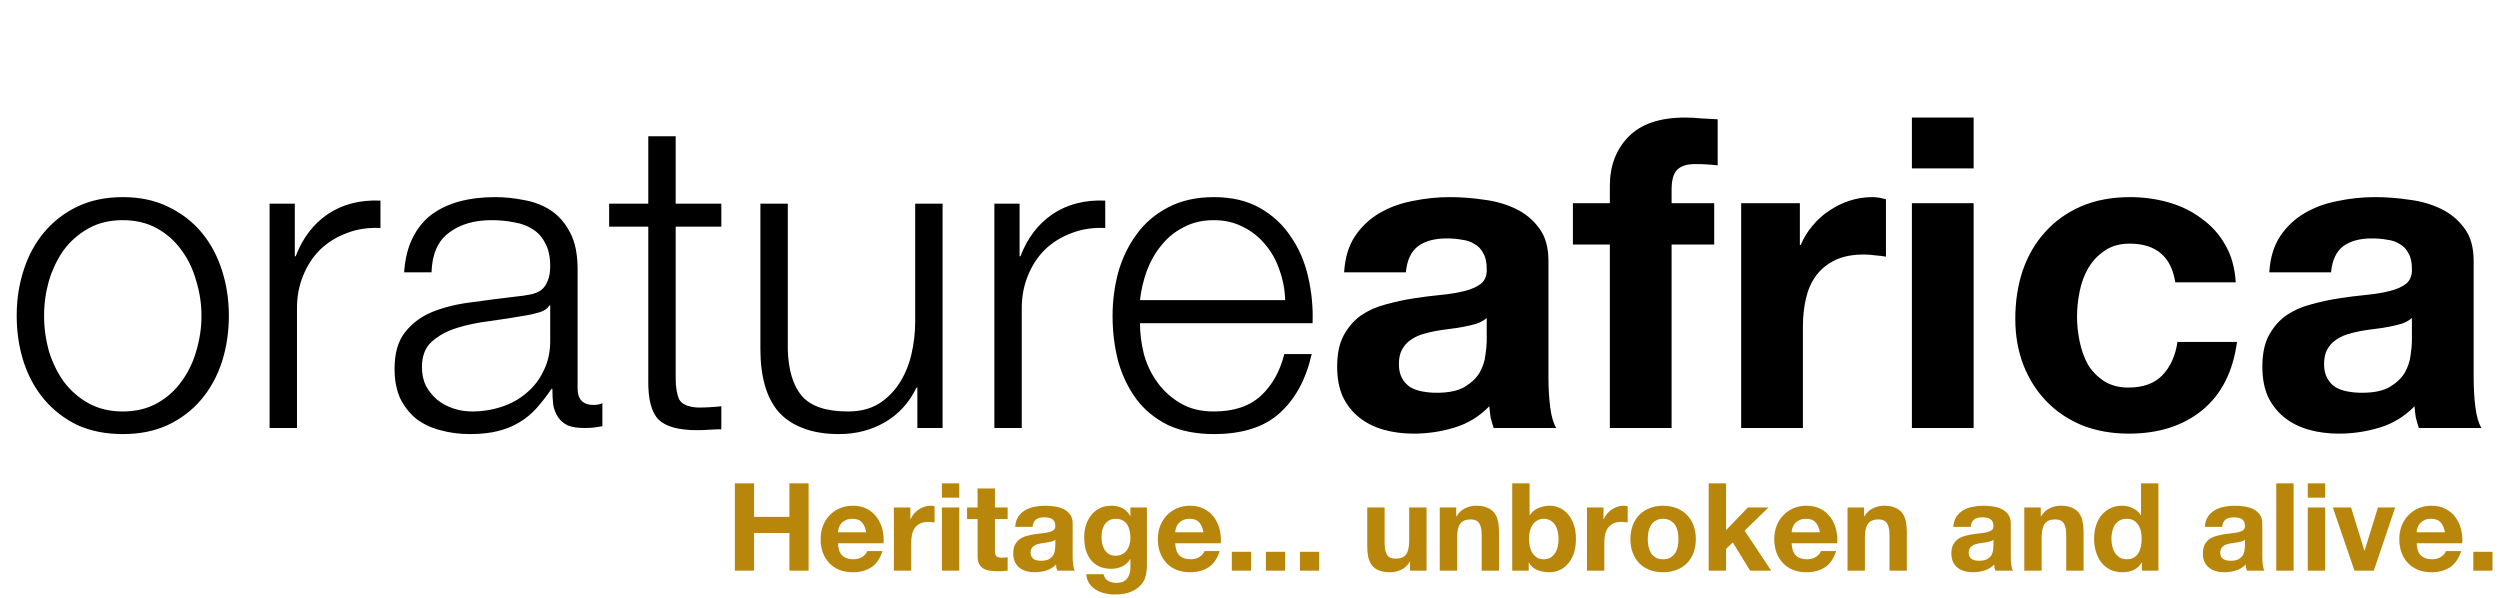
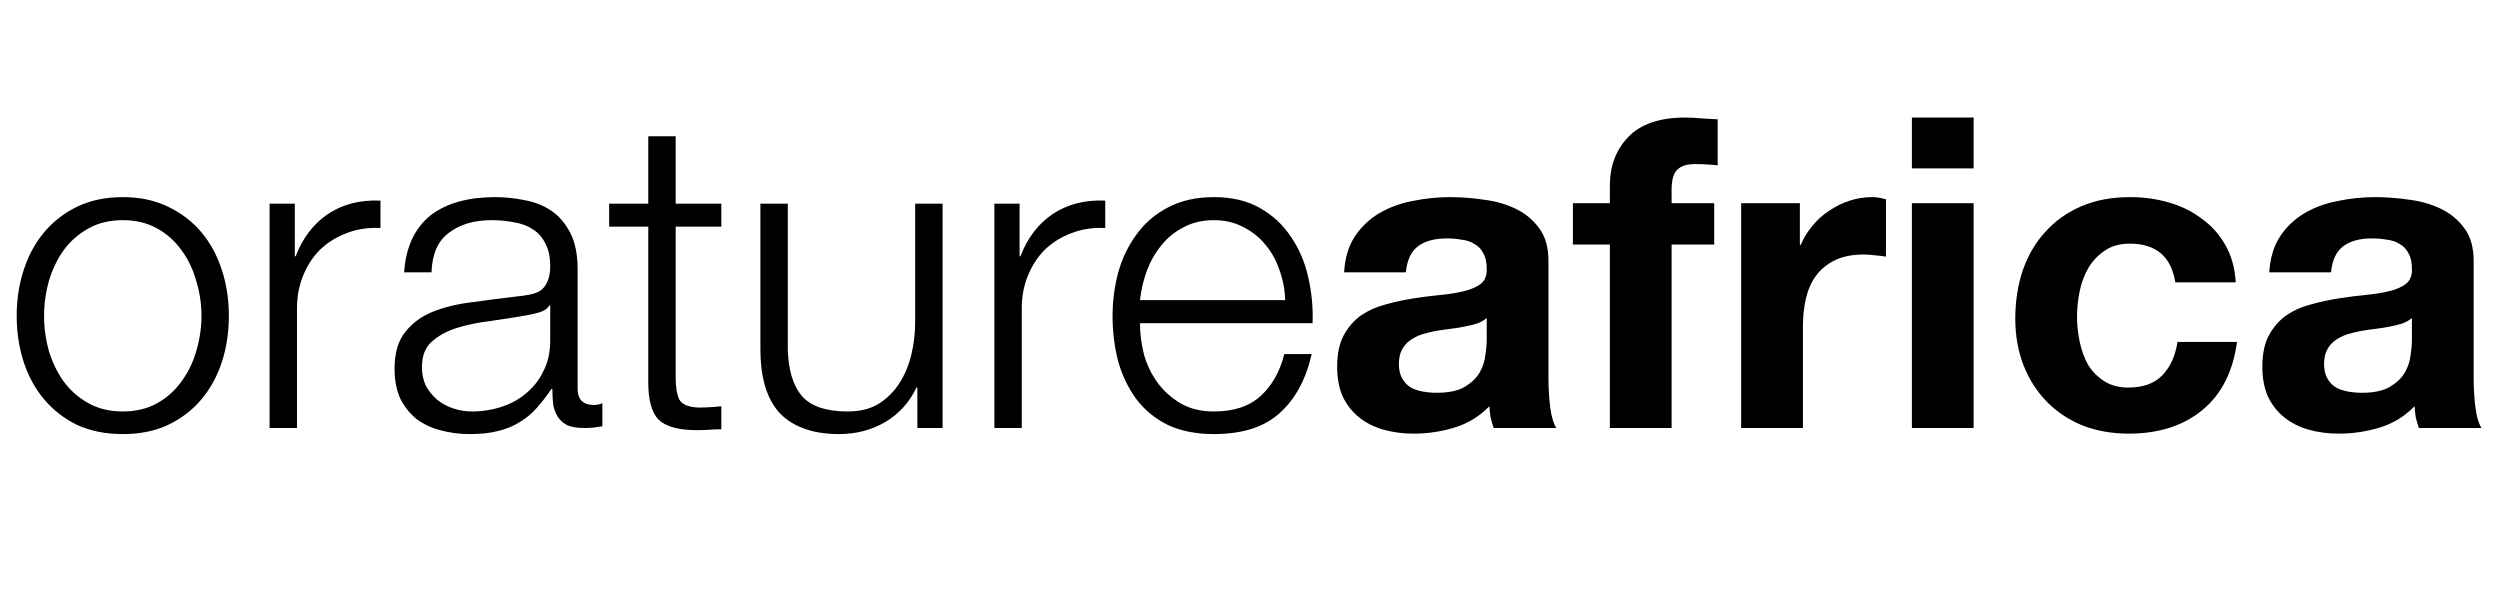
<svg xmlns="http://www.w3.org/2000/svg" width="368" height="88" viewBox="0 0 368 88" fill="none">
  <path d="M18.073 32.408C16.153 32.408 14.468 32.813 13.017 33.624C11.567 34.435 10.351 35.501 9.369 36.824C8.431 38.147 7.705 39.661 7.193 41.368C6.724 43.032 6.489 44.739 6.489 46.488C6.489 48.237 6.724 49.965 7.193 51.672C7.705 53.336 8.431 54.829 9.369 56.152C10.351 57.475 11.567 58.541 13.017 59.352C14.468 60.163 16.153 60.568 18.073 60.568C19.993 60.568 21.679 60.163 23.129 59.352C24.58 58.541 25.775 57.475 26.713 56.152C27.695 54.829 28.42 53.336 28.889 51.672C29.401 49.965 29.657 48.237 29.657 46.488C29.657 44.739 29.401 43.032 28.889 41.368C28.42 39.661 27.695 38.147 26.713 36.824C25.775 35.501 24.58 34.435 23.129 33.624C21.679 32.813 19.993 32.408 18.073 32.408ZM18.073 29.016C20.591 29.016 22.809 29.485 24.729 30.424C26.692 31.363 28.335 32.621 29.657 34.2C30.98 35.779 31.983 37.635 32.665 39.768C33.348 41.859 33.689 44.099 33.689 46.488C33.689 48.877 33.348 51.139 32.665 53.272C31.983 55.363 30.98 57.197 29.657 58.776C28.335 60.355 26.692 61.613 24.729 62.552C22.809 63.448 20.591 63.896 18.073 63.896C15.556 63.896 13.316 63.448 11.353 62.552C9.433 61.613 7.812 60.355 6.489 58.776C5.167 57.197 4.164 55.363 3.481 53.272C2.799 51.139 2.457 48.877 2.457 46.488C2.457 44.099 2.799 41.859 3.481 39.768C4.164 37.635 5.167 35.779 6.489 34.2C7.812 32.621 9.433 31.363 11.353 30.424C13.316 29.485 15.556 29.016 18.073 29.016ZM39.684 29.976H43.396V37.72H43.524C44.548 35.032 46.126 32.963 48.26 31.512C50.436 30.061 53.017 29.4 56.004 29.528V33.56C54.169 33.475 52.505 33.731 51.012 34.328C49.518 34.883 48.217 35.693 47.108 36.76C46.041 37.827 45.209 39.107 44.612 40.6C44.014 42.051 43.716 43.651 43.716 45.4V63H39.684V29.976ZM59.487 40.088C59.615 38.168 60.021 36.504 60.703 35.096C61.386 33.688 62.303 32.536 63.455 31.64C64.65 30.744 66.037 30.083 67.615 29.656C69.194 29.229 70.943 29.016 72.863 29.016C74.314 29.016 75.765 29.165 77.215 29.464C78.666 29.72 79.967 30.232 81.119 31C82.271 31.768 83.21 32.856 83.935 34.264C84.661 35.629 85.023 37.421 85.023 39.64V57.176C85.023 58.797 85.813 59.608 87.391 59.608C87.861 59.608 88.287 59.523 88.671 59.352V62.744C88.202 62.829 87.775 62.893 87.391 62.936C87.05 62.979 86.602 63 86.047 63C85.023 63 84.191 62.872 83.551 62.616C82.954 62.317 82.485 61.912 82.143 61.4C81.802 60.888 81.567 60.291 81.439 59.608C81.354 58.883 81.311 58.093 81.311 57.24H81.183C80.458 58.307 79.711 59.267 78.943 60.12C78.218 60.931 77.386 61.613 76.447 62.168C75.551 62.723 74.506 63.149 73.311 63.448C72.159 63.747 70.773 63.896 69.151 63.896C67.615 63.896 66.165 63.704 64.799 63.32C63.477 62.979 62.303 62.424 61.279 61.656C60.298 60.845 59.509 59.843 58.911 58.648C58.357 57.411 58.079 55.96 58.079 54.296C58.079 51.992 58.591 50.2 59.615 48.92C60.639 47.597 61.983 46.595 63.647 45.912C65.354 45.229 67.253 44.76 69.343 44.504C71.477 44.205 73.631 43.928 75.807 43.672C76.661 43.587 77.407 43.48 78.047 43.352C78.687 43.224 79.221 43.011 79.647 42.712C80.074 42.371 80.394 41.923 80.607 41.368C80.863 40.813 80.991 40.088 80.991 39.192C80.991 37.827 80.757 36.717 80.287 35.864C79.861 34.968 79.242 34.264 78.431 33.752C77.663 33.24 76.746 32.899 75.679 32.728C74.655 32.515 73.546 32.408 72.351 32.408C69.791 32.408 67.701 33.027 66.079 34.264C64.458 35.459 63.605 37.4 63.519 40.088H59.487ZM80.991 44.952H80.863C80.607 45.421 80.117 45.763 79.391 45.976C78.666 46.189 78.026 46.339 77.471 46.424C75.765 46.723 73.994 47 72.159 47.256C70.367 47.469 68.725 47.811 67.231 48.28C65.738 48.749 64.501 49.432 63.519 50.328C62.581 51.181 62.111 52.419 62.111 54.04C62.111 55.064 62.303 55.981 62.687 56.792C63.114 57.56 63.669 58.243 64.351 58.84C65.034 59.395 65.823 59.821 66.719 60.12C67.615 60.419 68.533 60.568 69.471 60.568C71.007 60.568 72.479 60.333 73.887 59.864C75.295 59.395 76.511 58.712 77.535 57.816C78.602 56.92 79.434 55.832 80.031 54.552C80.671 53.272 80.991 51.821 80.991 50.2V44.952ZM99.459 29.976H106.179V33.368H99.459V55.64C99.459 56.963 99.629 58.008 99.971 58.776C100.355 59.501 101.272 59.907 102.723 59.992C103.875 59.992 105.027 59.928 106.179 59.8V63.192C105.581 63.192 104.984 63.213 104.387 63.256C103.789 63.299 103.192 63.32 102.595 63.32C99.907 63.32 98.029 62.808 96.963 61.784C95.896 60.717 95.384 58.776 95.427 55.96V33.368H89.667V29.976H95.427V20.056H99.459V29.976ZM138.748 63H135.036V57.048H134.908C133.842 59.267 132.284 60.973 130.236 62.168C128.231 63.32 125.991 63.896 123.516 63.896C121.426 63.896 119.634 63.597 118.14 63C116.69 62.445 115.495 61.635 114.556 60.568C113.66 59.501 112.999 58.2 112.572 56.664C112.146 55.128 111.932 53.379 111.932 51.416V29.976H115.964V51.48C116.05 54.467 116.732 56.728 118.012 58.264C119.335 59.8 121.596 60.568 124.796 60.568C126.546 60.568 128.039 60.205 129.276 59.48C130.514 58.712 131.538 57.709 132.348 56.472C133.159 55.235 133.756 53.827 134.14 52.248C134.524 50.627 134.716 48.984 134.716 47.32V29.976H138.748V63ZM146.371 29.976H150.083V37.72H150.211C151.235 35.032 152.814 32.963 154.947 31.512C157.123 30.061 159.705 29.4 162.691 29.528V33.56C160.857 33.475 159.193 33.731 157.699 34.328C156.206 34.883 154.905 35.693 153.795 36.76C152.729 37.827 151.897 39.107 151.299 40.6C150.702 42.051 150.403 43.651 150.403 45.4V63H146.371V29.976ZM189.178 44.184C189.135 42.648 188.858 41.176 188.346 39.768C187.876 38.36 187.194 37.123 186.298 36.056C185.402 34.947 184.314 34.072 183.034 33.432C181.754 32.749 180.303 32.408 178.682 32.408C177.018 32.408 175.546 32.749 174.266 33.432C172.986 34.072 171.898 34.947 171.002 36.056C170.106 37.123 169.38 38.381 168.826 39.832C168.314 41.24 167.972 42.691 167.802 44.184H189.178ZM167.802 47.576C167.802 49.027 167.994 50.541 168.378 52.12C168.804 53.656 169.466 55.043 170.362 56.28C171.258 57.517 172.388 58.541 173.754 59.352C175.119 60.163 176.762 60.568 178.682 60.568C181.626 60.568 183.93 59.8 185.594 58.264C187.258 56.728 188.41 54.68 189.05 52.12H193.082C192.228 55.875 190.65 58.776 188.346 60.824C186.084 62.872 182.863 63.896 178.682 63.896C176.079 63.896 173.818 63.448 171.898 62.552C170.02 61.613 168.484 60.355 167.29 58.776C166.095 57.155 165.199 55.299 164.602 53.208C164.047 51.075 163.77 48.835 163.77 46.488C163.77 44.312 164.047 42.179 164.602 40.088C165.199 37.997 166.095 36.141 167.29 34.52C168.484 32.856 170.02 31.533 171.898 30.552C173.818 29.528 176.079 29.016 178.682 29.016C181.327 29.016 183.588 29.549 185.466 30.616C187.343 31.683 188.858 33.091 190.01 34.84C191.204 36.547 192.058 38.531 192.57 40.792C193.082 43.011 193.295 45.272 193.21 47.576H167.802ZM197.853 40.088C197.981 37.955 198.515 36.184 199.453 34.776C200.392 33.368 201.587 32.237 203.037 31.384C204.488 30.531 206.109 29.933 207.901 29.592C209.736 29.208 211.571 29.016 213.405 29.016C215.069 29.016 216.755 29.144 218.461 29.4C220.168 29.613 221.725 30.061 223.133 30.744C224.541 31.427 225.693 32.387 226.589 33.624C227.485 34.819 227.933 36.419 227.933 38.424V55.64C227.933 57.133 228.019 58.563 228.189 59.928C228.36 61.293 228.659 62.317 229.085 63H219.869C219.699 62.488 219.549 61.976 219.421 61.464C219.336 60.909 219.272 60.355 219.229 59.8C217.779 61.293 216.072 62.339 214.109 62.936C212.147 63.533 210.141 63.832 208.093 63.832C206.515 63.832 205.043 63.64 203.677 63.256C202.312 62.872 201.117 62.275 200.093 61.464C199.069 60.653 198.259 59.629 197.661 58.392C197.107 57.155 196.829 55.683 196.829 53.976C196.829 52.099 197.149 50.563 197.789 49.368C198.472 48.131 199.325 47.149 200.349 46.424C201.416 45.699 202.611 45.165 203.933 44.824C205.299 44.44 206.664 44.141 208.029 43.928C209.395 43.715 210.739 43.544 212.061 43.416C213.384 43.288 214.557 43.096 215.581 42.84C216.605 42.584 217.416 42.221 218.013 41.752C218.611 41.24 218.888 40.515 218.845 39.576C218.845 38.595 218.675 37.827 218.333 37.272C218.035 36.675 217.608 36.227 217.053 35.928C216.541 35.587 215.923 35.373 215.197 35.288C214.515 35.16 213.768 35.096 212.957 35.096C211.165 35.096 209.757 35.48 208.733 36.248C207.709 37.016 207.112 38.296 206.941 40.088H197.853ZM218.845 46.808C218.461 47.149 217.971 47.427 217.373 47.64C216.819 47.811 216.2 47.96 215.517 48.088C214.877 48.216 214.195 48.323 213.469 48.408C212.744 48.493 212.019 48.6 211.293 48.728C210.611 48.856 209.928 49.027 209.245 49.24C208.605 49.453 208.029 49.752 207.517 50.136C207.048 50.477 206.664 50.925 206.365 51.48C206.067 52.035 205.917 52.739 205.917 53.592C205.917 54.403 206.067 55.085 206.365 55.64C206.664 56.195 207.069 56.643 207.581 56.984C208.093 57.283 208.691 57.496 209.373 57.624C210.056 57.752 210.76 57.816 211.485 57.816C213.277 57.816 214.664 57.517 215.645 56.92C216.627 56.323 217.352 55.619 217.821 54.808C218.291 53.955 218.568 53.101 218.653 52.248C218.781 51.395 218.845 50.712 218.845 50.2V46.808ZM236.971 35.992H231.531V29.912H236.971V27.352C236.971 24.408 237.889 21.997 239.723 20.12C241.558 18.243 244.331 17.304 248.043 17.304C248.854 17.304 249.665 17.347 250.475 17.432C251.286 17.475 252.075 17.517 252.843 17.56V24.344C251.777 24.216 250.667 24.152 249.515 24.152C248.278 24.152 247.382 24.451 246.827 25.048C246.315 25.603 246.059 26.563 246.059 27.928V29.912H252.331V35.992H246.059V63H236.971V35.992ZM256.3 29.912H264.94V36.056H265.068C265.494 35.032 266.07 34.093 266.796 33.24C267.521 32.344 268.353 31.597 269.292 31C270.23 30.36 271.233 29.869 272.3 29.528C273.366 29.187 274.476 29.016 275.628 29.016C276.225 29.016 276.886 29.123 277.612 29.336V37.784C277.185 37.699 276.673 37.635 276.076 37.592C275.478 37.507 274.902 37.464 274.348 37.464C272.684 37.464 271.276 37.741 270.124 38.296C268.972 38.851 268.033 39.619 267.308 40.6C266.625 41.539 266.134 42.648 265.836 43.928C265.537 45.208 265.388 46.595 265.388 48.088V63H256.3V29.912ZM290.519 24.792H281.431V17.304H290.519V24.792ZM281.431 29.912H290.519V63H281.431V29.912ZM320.203 41.56C319.605 37.763 317.365 35.864 313.483 35.864C312.032 35.864 310.816 36.205 309.835 36.888C308.853 37.528 308.043 38.381 307.403 39.448C306.805 40.472 306.379 41.624 306.123 42.904C305.867 44.141 305.739 45.379 305.739 46.616C305.739 47.811 305.867 49.027 306.123 50.264C306.379 51.501 306.784 52.632 307.339 53.656C307.936 54.637 308.725 55.448 309.707 56.088C310.688 56.728 311.883 57.048 313.291 57.048C315.467 57.048 317.131 56.451 318.283 55.256C319.477 54.019 320.224 52.376 320.523 50.328H329.291C328.693 54.723 326.987 58.072 324.171 60.376C321.355 62.68 317.749 63.832 313.355 63.832C310.88 63.832 308.597 63.427 306.507 62.616C304.459 61.763 302.709 60.589 301.259 59.096C299.808 57.603 298.677 55.832 297.867 53.784C297.056 51.693 296.651 49.411 296.651 46.936C296.651 44.376 297.013 42.008 297.739 39.832C298.507 37.613 299.616 35.715 301.067 34.136C302.517 32.515 304.288 31.256 306.379 30.36C308.469 29.464 310.859 29.016 313.547 29.016C315.509 29.016 317.387 29.272 319.179 29.784C321.013 30.296 322.635 31.085 324.043 32.152C325.493 33.176 326.667 34.477 327.563 36.056C328.459 37.592 328.971 39.427 329.099 41.56H320.203ZM334.041 40.088C334.169 37.955 334.702 36.184 335.641 34.776C336.579 33.368 337.774 32.237 339.225 31.384C340.675 30.531 342.297 29.933 344.089 29.592C345.923 29.208 347.758 29.016 349.593 29.016C351.257 29.016 352.942 29.144 354.649 29.4C356.355 29.613 357.913 30.061 359.321 30.744C360.729 31.427 361.881 32.387 362.777 33.624C363.673 34.819 364.121 36.419 364.121 38.424V55.64C364.121 57.133 364.206 58.563 364.377 59.928C364.547 61.293 364.846 62.317 365.273 63H356.057C355.886 62.488 355.737 61.976 355.609 61.464C355.523 60.909 355.459 60.355 355.417 59.8C353.966 61.293 352.259 62.339 350.297 62.936C348.334 63.533 346.329 63.832 344.281 63.832C342.702 63.832 341.23 63.64 339.865 63.256C338.499 62.872 337.305 62.275 336.281 61.464C335.257 60.653 334.446 59.629 333.849 58.392C333.294 57.155 333.017 55.683 333.017 53.976C333.017 52.099 333.337 50.563 333.977 49.368C334.659 48.131 335.513 47.149 336.537 46.424C337.603 45.699 338.798 45.165 340.121 44.824C341.486 44.44 342.851 44.141 344.217 43.928C345.582 43.715 346.926 43.544 348.249 43.416C349.571 43.288 350.745 43.096 351.769 42.84C352.793 42.584 353.603 42.221 354.201 41.752C354.798 41.24 355.075 40.515 355.033 39.576C355.033 38.595 354.862 37.827 354.521 37.272C354.222 36.675 353.795 36.227 353.241 35.928C352.729 35.587 352.11 35.373 351.385 35.288C350.702 35.16 349.955 35.096 349.145 35.096C347.353 35.096 345.945 35.48 344.921 36.248C343.897 37.016 343.299 38.296 343.129 40.088H334.041ZM355.033 46.808C354.649 47.149 354.158 47.427 353.561 47.64C353.006 47.811 352.387 47.96 351.705 48.088C351.065 48.216 350.382 48.323 349.657 48.408C348.931 48.493 348.206 48.6 347.481 48.728C346.798 48.856 346.115 49.027 345.433 49.24C344.793 49.453 344.217 49.752 343.705 50.136C343.235 50.477 342.851 50.925 342.553 51.48C342.254 52.035 342.105 52.739 342.105 53.592C342.105 54.403 342.254 55.085 342.553 55.64C342.851 56.195 343.257 56.643 343.769 56.984C344.281 57.283 344.878 57.496 345.561 57.624C346.243 57.752 346.947 57.816 347.673 57.816C349.465 57.816 350.851 57.517 351.833 56.92C352.814 56.323 353.539 55.619 354.009 54.808C354.478 53.955 354.755 53.101 354.841 52.248C354.969 51.395 355.033 50.712 355.033 50.2V46.808Z" fill="black" />
-   <path d="M108.172 71.148H110.998V76.08H116.2V71.148H119.026V84H116.2V78.456H110.998V84H108.172V71.148ZM127.507 78.348C127.387 77.7 127.171 77.208 126.859 76.872C126.559 76.536 126.097 76.368 125.473 76.368C125.065 76.368 124.723 76.44 124.447 76.584C124.183 76.716 123.967 76.884 123.799 77.088C123.643 77.292 123.529 77.508 123.457 77.736C123.397 77.964 123.361 78.168 123.349 78.348H127.507ZM123.349 79.968C123.385 80.796 123.595 81.396 123.979 81.768C124.363 82.14 124.915 82.326 125.635 82.326C126.151 82.326 126.595 82.2 126.967 81.948C127.339 81.684 127.567 81.408 127.651 81.12H129.901C129.541 82.236 128.989 83.034 128.245 83.514C127.501 83.994 126.601 84.234 125.545 84.234C124.813 84.234 124.153 84.12 123.565 83.892C122.977 83.652 122.479 83.316 122.071 82.884C121.663 82.452 121.345 81.936 121.117 81.336C120.901 80.736 120.793 80.076 120.793 79.356C120.793 78.66 120.907 78.012 121.135 77.412C121.363 76.812 121.687 76.296 122.107 75.864C122.527 75.42 123.025 75.072 123.601 74.82C124.189 74.568 124.837 74.442 125.545 74.442C126.337 74.442 127.027 74.598 127.615 74.91C128.203 75.21 128.683 75.618 129.055 76.134C129.439 76.65 129.715 77.238 129.883 77.898C130.051 78.558 130.111 79.248 130.063 79.968H123.349ZM131.579 74.694H134.009V76.422H134.045C134.165 76.134 134.327 75.87 134.531 75.63C134.735 75.378 134.969 75.168 135.233 75C135.497 74.82 135.779 74.682 136.079 74.586C136.379 74.49 136.691 74.442 137.015 74.442C137.183 74.442 137.369 74.472 137.573 74.532V76.908C137.453 76.884 137.309 76.866 137.141 76.854C136.973 76.83 136.811 76.818 136.655 76.818C136.187 76.818 135.791 76.896 135.467 77.052C135.143 77.208 134.879 77.424 134.675 77.7C134.483 77.964 134.345 78.276 134.261 78.636C134.177 78.996 134.135 79.386 134.135 79.806V84H131.579V74.694ZM141.204 73.254H138.648V71.148H141.204V73.254ZM138.648 74.694H141.204V84H138.648V74.694ZM146.456 74.694H148.328V76.404H146.456V81.012C146.456 81.444 146.528 81.732 146.672 81.876C146.816 82.02 147.104 82.092 147.536 82.092C147.68 82.092 147.818 82.086 147.95 82.074C148.082 82.062 148.208 82.044 148.328 82.02V84C148.112 84.036 147.872 84.06 147.608 84.072C147.344 84.084 147.086 84.09 146.834 84.09C146.438 84.09 146.06 84.06 145.7 84C145.352 83.952 145.04 83.85 144.764 83.694C144.5 83.538 144.29 83.316 144.134 83.028C143.978 82.74 143.9 82.362 143.9 81.894V76.404H142.352V74.694H143.9V71.904H146.456V74.694ZM149.436 77.556C149.472 76.956 149.622 76.458 149.886 76.062C150.15 75.666 150.486 75.348 150.894 75.108C151.302 74.868 151.758 74.7 152.262 74.604C152.778 74.496 153.294 74.442 153.81 74.442C154.278 74.442 154.752 74.478 155.232 74.55C155.712 74.61 156.15 74.736 156.546 74.928C156.942 75.12 157.266 75.39 157.518 75.738C157.77 76.074 157.896 76.524 157.896 77.088V81.93C157.896 82.35 157.92 82.752 157.968 83.136C158.016 83.52 158.1 83.808 158.22 84H155.628C155.58 83.856 155.538 83.712 155.502 83.568C155.478 83.412 155.46 83.256 155.448 83.1C155.04 83.52 154.56 83.814 154.008 83.982C153.456 84.15 152.892 84.234 152.316 84.234C151.872 84.234 151.458 84.18 151.074 84.072C150.69 83.964 150.354 83.796 150.066 83.568C149.778 83.34 149.55 83.052 149.382 82.704C149.226 82.356 149.148 81.942 149.148 81.462C149.148 80.934 149.238 80.502 149.418 80.166C149.61 79.818 149.85 79.542 150.138 79.338C150.438 79.134 150.774 78.984 151.146 78.888C151.53 78.78 151.914 78.696 152.298 78.636C152.682 78.576 153.06 78.528 153.432 78.492C153.804 78.456 154.134 78.402 154.422 78.33C154.71 78.258 154.938 78.156 155.106 78.024C155.274 77.88 155.352 77.676 155.34 77.412C155.34 77.136 155.292 76.92 155.196 76.764C155.112 76.596 154.992 76.47 154.836 76.386C154.692 76.29 154.518 76.23 154.314 76.206C154.122 76.17 153.912 76.152 153.684 76.152C153.18 76.152 152.784 76.26 152.496 76.476C152.208 76.692 152.04 77.052 151.992 77.556H149.436ZM155.34 79.446C155.232 79.542 155.094 79.62 154.926 79.68C154.77 79.728 154.596 79.77 154.404 79.806C154.224 79.842 154.032 79.872 153.828 79.896C153.624 79.92 153.42 79.95 153.216 79.986C153.024 80.022 152.832 80.07 152.64 80.13C152.46 80.19 152.298 80.274 152.154 80.382C152.022 80.478 151.914 80.604 151.83 80.76C151.746 80.916 151.704 81.114 151.704 81.354C151.704 81.582 151.746 81.774 151.83 81.93C151.914 82.086 152.028 82.212 152.172 82.308C152.316 82.392 152.484 82.452 152.676 82.488C152.868 82.524 153.066 82.542 153.27 82.542C153.774 82.542 154.164 82.458 154.44 82.29C154.716 82.122 154.92 81.924 155.052 81.696C155.184 81.456 155.262 81.216 155.286 80.976C155.322 80.736 155.34 80.544 155.34 80.4V79.446ZM164.218 81.804C164.578 81.804 164.896 81.732 165.172 81.588C165.448 81.444 165.676 81.252 165.856 81.012C166.036 80.772 166.168 80.502 166.252 80.202C166.348 79.89 166.396 79.566 166.396 79.23C166.396 78.846 166.36 78.486 166.288 78.15C166.216 77.802 166.096 77.496 165.928 77.232C165.76 76.968 165.538 76.758 165.262 76.602C164.986 76.446 164.638 76.368 164.218 76.368C163.858 76.368 163.546 76.44 163.282 76.584C163.03 76.728 162.814 76.926 162.634 77.178C162.466 77.418 162.34 77.7 162.256 78.024C162.184 78.336 162.148 78.666 162.148 79.014C162.148 79.35 162.178 79.686 162.238 80.022C162.31 80.346 162.424 80.64 162.58 80.904C162.748 81.168 162.964 81.384 163.228 81.552C163.492 81.72 163.822 81.804 164.218 81.804ZM168.826 83.406C168.826 83.778 168.772 84.204 168.664 84.684C168.568 85.164 168.352 85.608 168.016 86.016C167.68 86.436 167.194 86.79 166.558 87.078C165.922 87.366 165.07 87.51 164.002 87.51C163.546 87.51 163.078 87.45 162.598 87.33C162.13 87.222 161.698 87.048 161.302 86.808C160.918 86.568 160.594 86.256 160.33 85.872C160.078 85.5 159.934 85.05 159.898 84.522H162.436C162.556 85.002 162.79 85.332 163.138 85.512C163.486 85.704 163.888 85.8 164.344 85.8C165.064 85.8 165.586 85.584 165.91 85.152C166.246 84.72 166.408 84.174 166.396 83.514V82.29H166.36C166.084 82.782 165.688 83.148 165.172 83.388C164.668 83.616 164.134 83.73 163.57 83.73C162.874 83.73 162.274 83.61 161.77 83.37C161.266 83.118 160.852 82.782 160.528 82.362C160.204 81.93 159.964 81.432 159.808 80.868C159.664 80.292 159.592 79.686 159.592 79.05C159.592 78.45 159.676 77.874 159.844 77.322C160.024 76.758 160.282 76.266 160.618 75.846C160.954 75.414 161.368 75.072 161.86 74.82C162.364 74.568 162.94 74.442 163.588 74.442C164.2 74.442 164.734 74.556 165.19 74.784C165.658 75.012 166.048 75.396 166.36 75.936H166.396V74.694H168.826V83.406ZM177.148 78.348C177.028 77.7 176.812 77.208 176.5 76.872C176.2 76.536 175.738 76.368 175.114 76.368C174.706 76.368 174.364 76.44 174.088 76.584C173.824 76.716 173.608 76.884 173.44 77.088C173.284 77.292 173.17 77.508 173.098 77.736C173.038 77.964 173.002 78.168 172.99 78.348H177.148ZM172.99 79.968C173.026 80.796 173.236 81.396 173.62 81.768C174.004 82.14 174.556 82.326 175.276 82.326C175.792 82.326 176.236 82.2 176.608 81.948C176.98 81.684 177.208 81.408 177.292 81.12H179.542C179.182 82.236 178.63 83.034 177.886 83.514C177.142 83.994 176.242 84.234 175.186 84.234C174.454 84.234 173.794 84.12 173.206 83.892C172.618 83.652 172.12 83.316 171.712 82.884C171.304 82.452 170.986 81.936 170.758 81.336C170.542 80.736 170.434 80.076 170.434 79.356C170.434 78.66 170.548 78.012 170.776 77.412C171.004 76.812 171.328 76.296 171.748 75.864C172.168 75.42 172.666 75.072 173.242 74.82C173.83 74.568 174.478 74.442 175.186 74.442C175.978 74.442 176.668 74.598 177.256 74.91C177.844 75.21 178.324 75.618 178.696 76.134C179.08 76.65 179.356 77.238 179.524 77.898C179.692 78.558 179.752 79.248 179.704 79.968H172.99ZM181.328 81.228H184.154V84H181.328V81.228ZM186.338 81.228H189.164V84H186.338V81.228ZM191.348 81.228H194.174V84H191.348V81.228ZM209.989 84H207.559V82.704H207.505C207.181 83.244 206.761 83.634 206.245 83.874C205.729 84.114 205.201 84.234 204.661 84.234C203.977 84.234 203.413 84.144 202.969 83.964C202.537 83.784 202.195 83.532 201.943 83.208C201.691 82.872 201.511 82.47 201.403 82.002C201.307 81.522 201.259 80.994 201.259 80.418V74.694H203.815V79.95C203.815 80.718 203.935 81.294 204.175 81.678C204.415 82.05 204.841 82.236 205.453 82.236C206.149 82.236 206.653 82.032 206.965 81.624C207.277 81.204 207.433 80.52 207.433 79.572V74.694H209.989V84ZM211.929 74.694H214.359V75.99H214.413C214.737 75.45 215.157 75.06 215.673 74.82C216.189 74.568 216.717 74.442 217.257 74.442C217.941 74.442 218.499 74.538 218.931 74.73C219.375 74.91 219.723 75.168 219.975 75.504C220.227 75.828 220.401 76.23 220.497 76.71C220.605 77.178 220.659 77.7 220.659 78.276V84H218.103V78.744C218.103 77.976 217.983 77.406 217.743 77.034C217.503 76.65 217.077 76.458 216.465 76.458C215.769 76.458 215.265 76.668 214.953 77.088C214.641 77.496 214.485 78.174 214.485 79.122V84H211.929V74.694ZM229.421 79.356C229.421 78.96 229.379 78.582 229.295 78.222C229.211 77.862 229.079 77.544 228.899 77.268C228.719 76.992 228.491 76.776 228.215 76.62C227.951 76.452 227.627 76.368 227.243 76.368C226.871 76.368 226.547 76.452 226.271 76.62C225.995 76.776 225.767 76.992 225.587 77.268C225.407 77.544 225.275 77.862 225.191 78.222C225.107 78.582 225.065 78.96 225.065 79.356C225.065 79.74 225.107 80.112 225.191 80.472C225.275 80.832 225.407 81.15 225.587 81.426C225.767 81.702 225.995 81.924 226.271 82.092C226.547 82.248 226.871 82.326 227.243 82.326C227.627 82.326 227.951 82.248 228.215 82.092C228.491 81.924 228.719 81.702 228.899 81.426C229.079 81.15 229.211 80.832 229.295 80.472C229.379 80.112 229.421 79.74 229.421 79.356ZM222.599 71.148H225.155V75.828H225.191C225.503 75.348 225.923 75 226.451 74.784C226.991 74.556 227.549 74.442 228.125 74.442C228.593 74.442 229.055 74.538 229.511 74.73C229.967 74.922 230.375 75.216 230.735 75.612C231.107 76.008 231.407 76.518 231.635 77.142C231.863 77.754 231.977 78.486 231.977 79.338C231.977 80.19 231.863 80.928 231.635 81.552C231.407 82.164 231.107 82.668 230.735 83.064C230.375 83.46 229.967 83.754 229.511 83.946C229.055 84.138 228.593 84.234 228.125 84.234C227.441 84.234 226.829 84.126 226.289 83.91C225.749 83.694 225.341 83.328 225.065 82.812H225.029V84H222.599V71.148ZM233.603 74.694H236.033V76.422H236.069C236.189 76.134 236.351 75.87 236.555 75.63C236.759 75.378 236.993 75.168 237.257 75C237.521 74.82 237.803 74.682 238.103 74.586C238.403 74.49 238.715 74.442 239.039 74.442C239.207 74.442 239.393 74.472 239.597 74.532V76.908C239.477 76.884 239.333 76.866 239.165 76.854C238.997 76.83 238.835 76.818 238.679 76.818C238.211 76.818 237.815 76.896 237.491 77.052C237.167 77.208 236.903 77.424 236.699 77.7C236.507 77.964 236.369 78.276 236.285 78.636C236.201 78.996 236.159 79.386 236.159 79.806V84H233.603V74.694ZM242.551 79.356C242.551 79.728 242.587 80.094 242.659 80.454C242.731 80.802 242.851 81.12 243.019 81.408C243.199 81.684 243.433 81.906 243.721 82.074C244.009 82.242 244.369 82.326 244.801 82.326C245.233 82.326 245.593 82.242 245.881 82.074C246.181 81.906 246.415 81.684 246.583 81.408C246.763 81.12 246.889 80.802 246.961 80.454C247.033 80.094 247.069 79.728 247.069 79.356C247.069 78.984 247.033 78.618 246.961 78.258C246.889 77.898 246.763 77.58 246.583 77.304C246.415 77.028 246.181 76.806 245.881 76.638C245.593 76.458 245.233 76.368 244.801 76.368C244.369 76.368 244.009 76.458 243.721 76.638C243.433 76.806 243.199 77.028 243.019 77.304C242.851 77.58 242.731 77.898 242.659 78.258C242.587 78.618 242.551 78.984 242.551 79.356ZM239.995 79.356C239.995 78.612 240.109 77.94 240.337 77.34C240.565 76.728 240.889 76.212 241.309 75.792C241.729 75.36 242.233 75.03 242.821 74.802C243.409 74.562 244.069 74.442 244.801 74.442C245.533 74.442 246.193 74.562 246.781 74.802C247.381 75.03 247.891 75.36 248.311 75.792C248.731 76.212 249.055 76.728 249.283 77.34C249.511 77.94 249.625 78.612 249.625 79.356C249.625 80.1 249.511 80.772 249.283 81.372C249.055 81.972 248.731 82.488 248.311 82.92C247.891 83.34 247.381 83.664 246.781 83.892C246.193 84.12 245.533 84.234 244.801 84.234C244.069 84.234 243.409 84.12 242.821 83.892C242.233 83.664 241.729 83.34 241.309 82.92C240.889 82.488 240.565 81.972 240.337 81.372C240.109 80.772 239.995 80.1 239.995 79.356ZM251.52 71.148H254.076V78.042L257.298 74.694H260.322L256.812 78.114L260.718 84H257.622L255.066 79.842L254.076 80.796V84H251.52V71.148ZM267.886 78.348C267.766 77.7 267.55 77.208 267.238 76.872C266.938 76.536 266.476 76.368 265.852 76.368C265.444 76.368 265.102 76.44 264.826 76.584C264.562 76.716 264.346 76.884 264.178 77.088C264.022 77.292 263.908 77.508 263.836 77.736C263.776 77.964 263.74 78.168 263.728 78.348H267.886ZM263.728 79.968C263.764 80.796 263.974 81.396 264.358 81.768C264.742 82.14 265.294 82.326 266.014 82.326C266.53 82.326 266.974 82.2 267.346 81.948C267.718 81.684 267.946 81.408 268.03 81.12H270.28C269.92 82.236 269.368 83.034 268.624 83.514C267.88 83.994 266.98 84.234 265.924 84.234C265.192 84.234 264.532 84.12 263.944 83.892C263.356 83.652 262.858 83.316 262.45 82.884C262.042 82.452 261.724 81.936 261.496 81.336C261.28 80.736 261.172 80.076 261.172 79.356C261.172 78.66 261.286 78.012 261.514 77.412C261.742 76.812 262.066 76.296 262.486 75.864C262.906 75.42 263.404 75.072 263.98 74.82C264.568 74.568 265.216 74.442 265.924 74.442C266.716 74.442 267.406 74.598 267.994 74.91C268.582 75.21 269.062 75.618 269.434 76.134C269.818 76.65 270.094 77.238 270.262 77.898C270.43 78.558 270.49 79.248 270.442 79.968H263.728ZM271.958 74.694H274.388V75.99H274.442C274.766 75.45 275.186 75.06 275.702 74.82C276.218 74.568 276.746 74.442 277.286 74.442C277.97 74.442 278.528 74.538 278.96 74.73C279.404 74.91 279.752 75.168 280.004 75.504C280.256 75.828 280.43 76.23 280.526 76.71C280.634 77.178 280.688 77.7 280.688 78.276V84H278.132V78.744C278.132 77.976 278.012 77.406 277.772 77.034C277.532 76.65 277.106 76.458 276.494 76.458C275.798 76.458 275.294 76.668 274.982 77.088C274.67 77.496 274.514 78.174 274.514 79.122V84H271.958V74.694ZM287.53 77.556C287.566 76.956 287.716 76.458 287.98 76.062C288.244 75.666 288.58 75.348 288.988 75.108C289.396 74.868 289.852 74.7 290.356 74.604C290.872 74.496 291.388 74.442 291.904 74.442C292.372 74.442 292.846 74.478 293.326 74.55C293.806 74.61 294.244 74.736 294.64 74.928C295.036 75.12 295.36 75.39 295.612 75.738C295.864 76.074 295.99 76.524 295.99 77.088V81.93C295.99 82.35 296.014 82.752 296.062 83.136C296.11 83.52 296.194 83.808 296.314 84H293.722C293.674 83.856 293.632 83.712 293.596 83.568C293.572 83.412 293.554 83.256 293.542 83.1C293.134 83.52 292.654 83.814 292.102 83.982C291.55 84.15 290.986 84.234 290.41 84.234C289.966 84.234 289.552 84.18 289.168 84.072C288.784 83.964 288.448 83.796 288.16 83.568C287.872 83.34 287.644 83.052 287.476 82.704C287.32 82.356 287.242 81.942 287.242 81.462C287.242 80.934 287.332 80.502 287.512 80.166C287.704 79.818 287.944 79.542 288.232 79.338C288.532 79.134 288.868 78.984 289.24 78.888C289.624 78.78 290.008 78.696 290.392 78.636C290.776 78.576 291.154 78.528 291.526 78.492C291.898 78.456 292.228 78.402 292.516 78.33C292.804 78.258 293.032 78.156 293.2 78.024C293.368 77.88 293.446 77.676 293.434 77.412C293.434 77.136 293.386 76.92 293.29 76.764C293.206 76.596 293.086 76.47 292.93 76.386C292.786 76.29 292.612 76.23 292.408 76.206C292.216 76.17 292.006 76.152 291.778 76.152C291.274 76.152 290.878 76.26 290.59 76.476C290.302 76.692 290.134 77.052 290.086 77.556H287.53ZM293.434 79.446C293.326 79.542 293.188 79.62 293.02 79.68C292.864 79.728 292.69 79.77 292.498 79.806C292.318 79.842 292.126 79.872 291.922 79.896C291.718 79.92 291.514 79.95 291.31 79.986C291.118 80.022 290.926 80.07 290.734 80.13C290.554 80.19 290.392 80.274 290.248 80.382C290.116 80.478 290.008 80.604 289.924 80.76C289.84 80.916 289.798 81.114 289.798 81.354C289.798 81.582 289.84 81.774 289.924 81.93C290.008 82.086 290.122 82.212 290.266 82.308C290.41 82.392 290.578 82.452 290.77 82.488C290.962 82.524 291.16 82.542 291.364 82.542C291.868 82.542 292.258 82.458 292.534 82.29C292.81 82.122 293.014 81.924 293.146 81.696C293.278 81.456 293.356 81.216 293.38 80.976C293.416 80.736 293.434 80.544 293.434 80.4V79.446ZM297.974 74.694H300.404V75.99H300.458C300.782 75.45 301.202 75.06 301.718 74.82C302.234 74.568 302.762 74.442 303.302 74.442C303.986 74.442 304.544 74.538 304.976 74.73C305.42 74.91 305.768 75.168 306.02 75.504C306.272 75.828 306.446 76.23 306.542 76.71C306.65 77.178 306.704 77.7 306.704 78.276V84H304.148V78.744C304.148 77.976 304.028 77.406 303.788 77.034C303.548 76.65 303.122 76.458 302.51 76.458C301.814 76.458 301.31 76.668 300.998 77.088C300.686 77.496 300.53 78.174 300.53 79.122V84H297.974V74.694ZM315.25 79.32C315.25 78.936 315.214 78.57 315.142 78.222C315.07 77.862 314.944 77.55 314.764 77.286C314.596 77.01 314.374 76.788 314.098 76.62C313.822 76.452 313.474 76.368 313.054 76.368C312.634 76.368 312.28 76.452 311.992 76.62C311.704 76.788 311.47 77.01 311.29 77.286C311.122 77.562 310.996 77.88 310.912 78.24C310.84 78.588 310.804 78.954 310.804 79.338C310.804 79.698 310.846 80.058 310.93 80.418C311.014 80.778 311.146 81.102 311.326 81.39C311.518 81.666 311.752 81.894 312.028 82.074C312.316 82.242 312.658 82.326 313.054 82.326C313.474 82.326 313.822 82.242 314.098 82.074C314.386 81.906 314.614 81.684 314.782 81.408C314.95 81.12 315.07 80.796 315.142 80.436C315.214 80.076 315.25 79.704 315.25 79.32ZM315.286 82.812H315.25C314.95 83.316 314.554 83.682 314.062 83.91C313.582 84.126 313.036 84.234 312.424 84.234C311.728 84.234 311.116 84.102 310.588 83.838C310.06 83.562 309.622 83.196 309.274 82.74C308.938 82.272 308.68 81.738 308.5 81.138C308.332 80.538 308.248 79.914 308.248 79.266C308.248 78.642 308.332 78.042 308.5 77.466C308.68 76.878 308.938 76.362 309.274 75.918C309.622 75.474 310.054 75.12 310.57 74.856C311.086 74.58 311.686 74.442 312.37 74.442C312.922 74.442 313.444 74.562 313.936 74.802C314.44 75.03 314.836 75.372 315.124 75.828H315.16V71.148H317.716V84H315.286V82.812ZM324.55 77.556C324.586 76.956 324.736 76.458 325 76.062C325.264 75.666 325.6 75.348 326.008 75.108C326.416 74.868 326.872 74.7 327.376 74.604C327.892 74.496 328.408 74.442 328.924 74.442C329.392 74.442 329.866 74.478 330.346 74.55C330.826 74.61 331.264 74.736 331.66 74.928C332.056 75.12 332.38 75.39 332.632 75.738C332.884 76.074 333.01 76.524 333.01 77.088V81.93C333.01 82.35 333.034 82.752 333.082 83.136C333.13 83.52 333.214 83.808 333.334 84H330.742C330.694 83.856 330.652 83.712 330.616 83.568C330.592 83.412 330.574 83.256 330.562 83.1C330.154 83.52 329.674 83.814 329.122 83.982C328.57 84.15 328.006 84.234 327.43 84.234C326.986 84.234 326.572 84.18 326.188 84.072C325.804 83.964 325.468 83.796 325.18 83.568C324.892 83.34 324.664 83.052 324.496 82.704C324.34 82.356 324.262 81.942 324.262 81.462C324.262 80.934 324.352 80.502 324.532 80.166C324.724 79.818 324.964 79.542 325.252 79.338C325.552 79.134 325.888 78.984 326.26 78.888C326.644 78.78 327.028 78.696 327.412 78.636C327.796 78.576 328.174 78.528 328.546 78.492C328.918 78.456 329.248 78.402 329.536 78.33C329.824 78.258 330.052 78.156 330.22 78.024C330.388 77.88 330.466 77.676 330.454 77.412C330.454 77.136 330.406 76.92 330.31 76.764C330.226 76.596 330.106 76.47 329.95 76.386C329.806 76.29 329.632 76.23 329.428 76.206C329.236 76.17 329.026 76.152 328.798 76.152C328.294 76.152 327.898 76.26 327.61 76.476C327.322 76.692 327.154 77.052 327.106 77.556H324.55ZM330.454 79.446C330.346 79.542 330.208 79.62 330.04 79.68C329.884 79.728 329.71 79.77 329.518 79.806C329.338 79.842 329.146 79.872 328.942 79.896C328.738 79.92 328.534 79.95 328.33 79.986C328.138 80.022 327.946 80.07 327.754 80.13C327.574 80.19 327.412 80.274 327.268 80.382C327.136 80.478 327.028 80.604 326.944 80.76C326.86 80.916 326.818 81.114 326.818 81.354C326.818 81.582 326.86 81.774 326.944 81.93C327.028 82.086 327.142 82.212 327.286 82.308C327.43 82.392 327.598 82.452 327.79 82.488C327.982 82.524 328.18 82.542 328.384 82.542C328.888 82.542 329.278 82.458 329.554 82.29C329.83 82.122 330.034 81.924 330.166 81.696C330.298 81.456 330.376 81.216 330.4 80.976C330.436 80.736 330.454 80.544 330.454 80.4V79.446ZM335.065 71.148H337.621V84H335.065V71.148ZM342.262 73.254H339.706V71.148H342.262V73.254ZM339.706 74.694H342.262V84H339.706V74.694ZM349.423 84H346.579L343.393 74.694H346.075L348.037 81.048H348.073L350.035 74.694H352.573L349.423 84ZM359.89 78.348C359.77 77.7 359.554 77.208 359.242 76.872C358.942 76.536 358.48 76.368 357.856 76.368C357.448 76.368 357.106 76.44 356.83 76.584C356.566 76.716 356.35 76.884 356.182 77.088C356.026 77.292 355.912 77.508 355.84 77.736C355.78 77.964 355.744 78.168 355.732 78.348H359.89ZM355.732 79.968C355.768 80.796 355.978 81.396 356.362 81.768C356.746 82.14 357.298 82.326 358.018 82.326C358.534 82.326 358.978 82.2 359.35 81.948C359.722 81.684 359.95 81.408 360.034 81.12H362.284C361.924 82.236 361.372 83.034 360.628 83.514C359.884 83.994 358.984 84.234 357.928 84.234C357.196 84.234 356.536 84.12 355.948 83.892C355.36 83.652 354.862 83.316 354.454 82.884C354.046 82.452 353.728 81.936 353.5 81.336C353.284 80.736 353.176 80.076 353.176 79.356C353.176 78.66 353.29 78.012 353.518 77.412C353.746 76.812 354.07 76.296 354.49 75.864C354.91 75.42 355.408 75.072 355.984 74.82C356.572 74.568 357.22 74.442 357.928 74.442C358.72 74.442 359.41 74.598 359.998 74.91C360.586 75.21 361.066 75.618 361.438 76.134C361.822 76.65 362.098 77.238 362.266 77.898C362.434 78.558 362.494 79.248 362.446 79.968H355.732ZM364.07 81.228H366.896V84H364.07V81.228Z" fill="#B8860B" />
</svg>